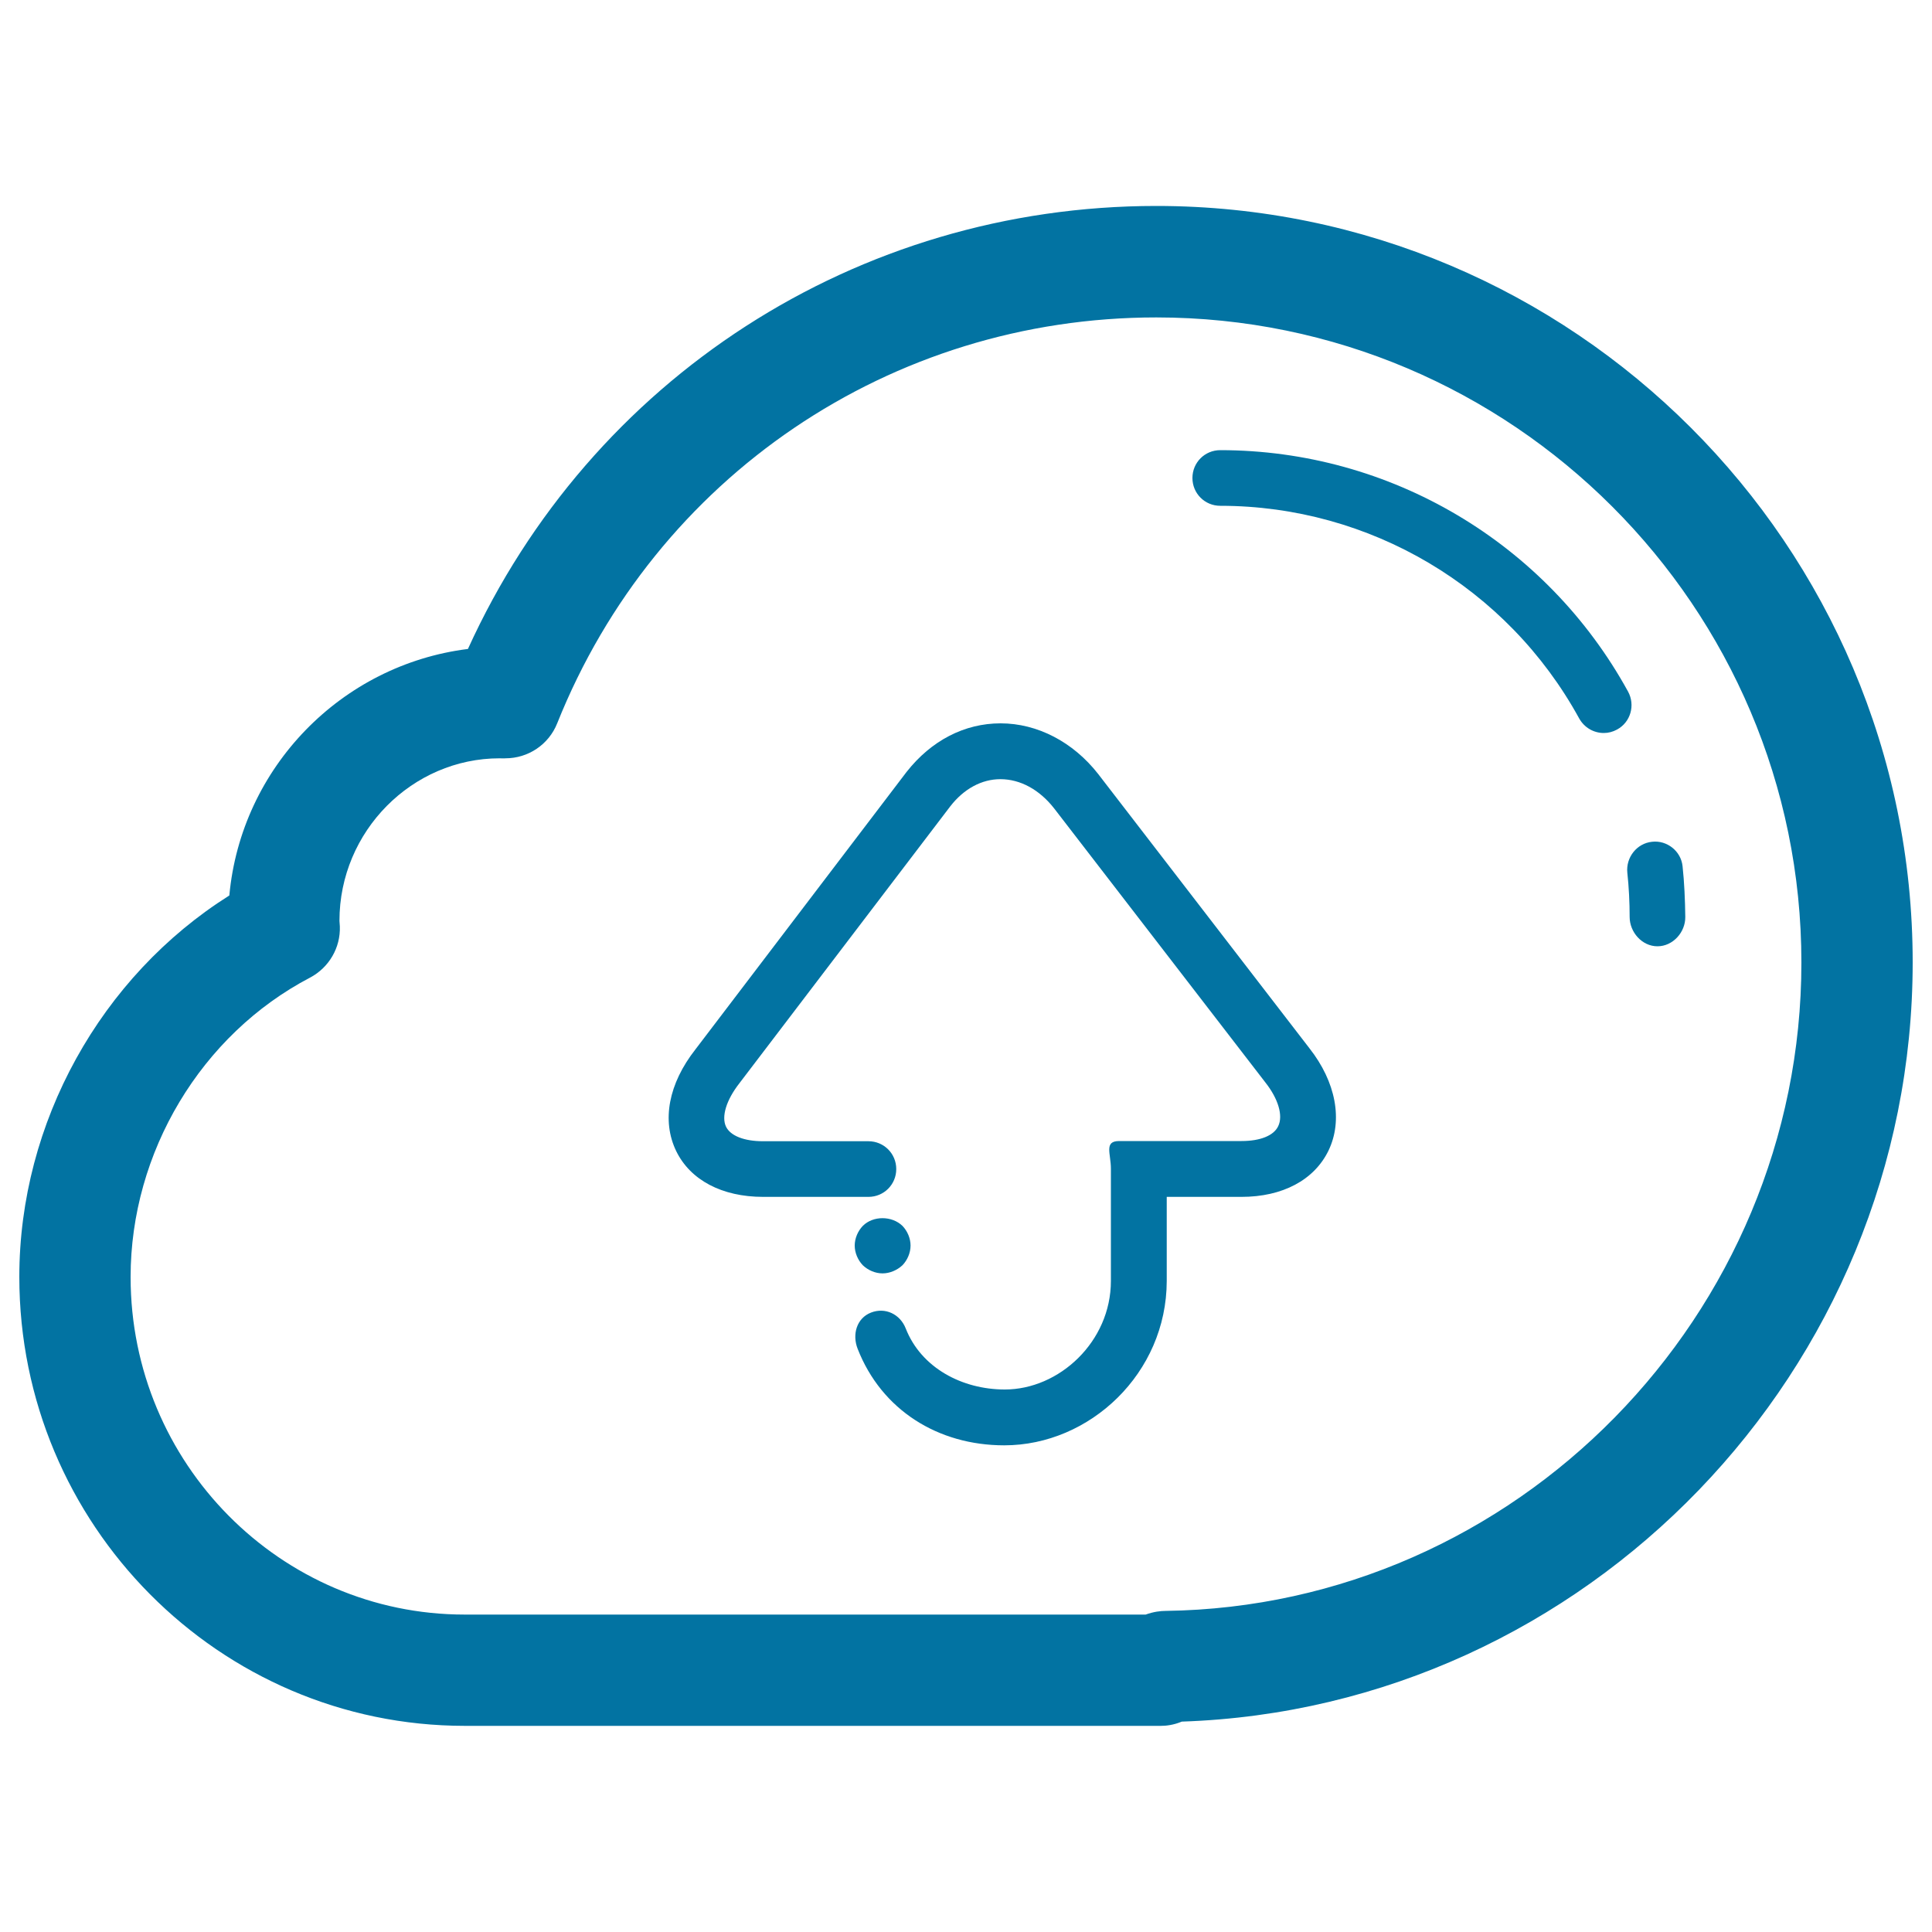
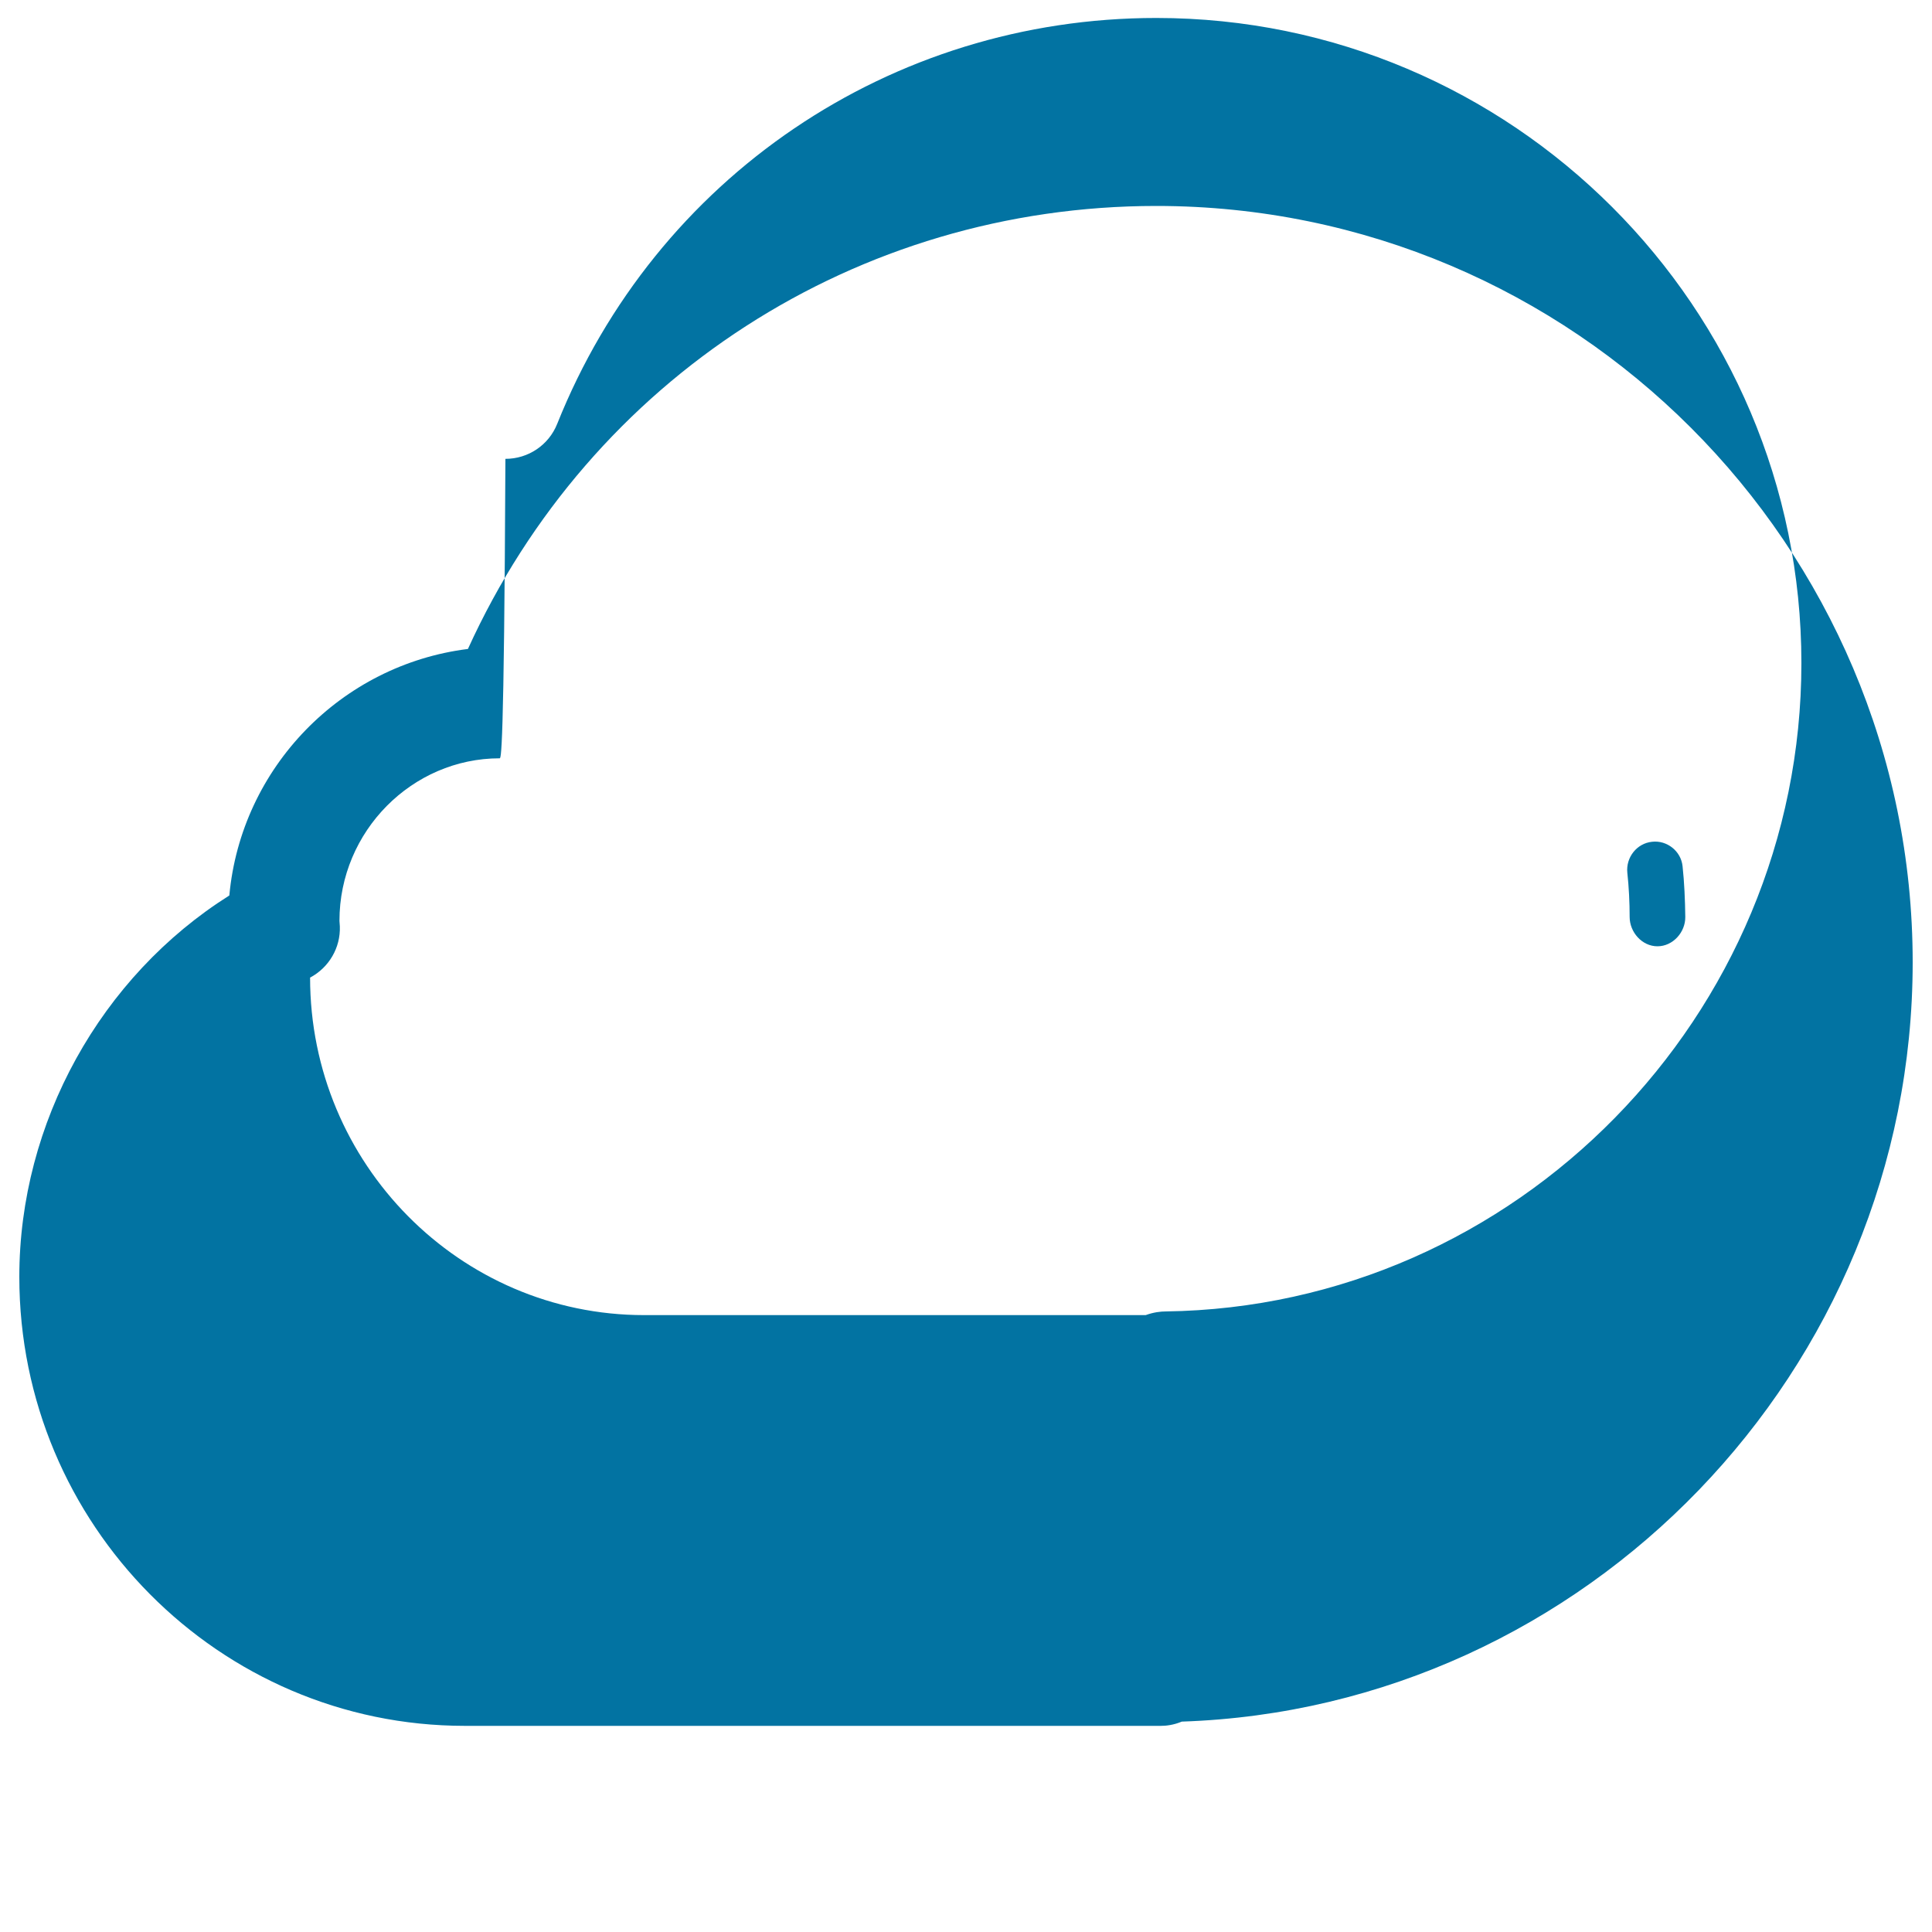
<svg xmlns="http://www.w3.org/2000/svg" viewBox="0 0 1000 1000" style="fill:#0273a2">
  <title>Upload To Internet Cloud Outlined Interface Sign SVG icon</title>
  <g>
    <g>
      <g>
-         <path d="M600.9,893.3H240.6C113.5,893.3,10,789.1,10,660.9c0-79.9,42.2-155.5,108.7-197.4c6.1-66.2,57.9-119.4,123.5-127.6c63.6-139.9,201.4-229.3,356.3-229.3c215.9,0,391.5,175.6,391.5,391.5c0,211.3-169,386-378.3,393C607.4,892.9,603.5,893.3,600.9,893.3z M258.6,392.5c-45.2,0-82.9,37.7-82.9,84.1l0.2,2.9c0.4,11-5.6,21.3-15.4,26.5c-56.4,29.5-92.9,90.4-92.9,155c0,96.4,77.6,174.7,172.9,174.7H593c4.1-1.5,7.8-1.9,10.3-1.9c181.3-2.4,329.1-152.9,329.1-335.6c0-184.1-149.8-333.9-333.9-333.9c-137.4,0-259.1,82.5-310.1,210.1c-4.4,11-15,18.1-26.8,18.1C260.9,392.6,259.3,392.5,258.6,392.5z" />
+         <path d="M600.9,893.3H240.6C113.5,893.3,10,789.1,10,660.9c0-79.9,42.2-155.5,108.7-197.4c6.1-66.2,57.9-119.4,123.5-127.6c63.6-139.9,201.4-229.3,356.3-229.3c215.9,0,391.5,175.6,391.5,391.5c0,211.3-169,386-378.3,393C607.4,892.9,603.5,893.3,600.9,893.3z M258.6,392.5c-45.2,0-82.9,37.7-82.9,84.1l0.2,2.9c0.4,11-5.6,21.3-15.4,26.5c0,96.4,77.6,174.7,172.9,174.7H593c4.1-1.5,7.8-1.9,10.3-1.9c181.3-2.4,329.1-152.9,329.1-335.6c0-184.1-149.8-333.9-333.9-333.9c-137.4,0-259.1,82.5-310.1,210.1c-4.4,11-15,18.1-26.8,18.1C260.9,392.6,259.3,392.5,258.6,392.5z" />
      </g>
      <g>
        <path d="M857.9,489.8c-8,0-14.4-7.3-14.4-15.2c0-7.6-0.4-15.5-1.2-22.9c-0.8-7.9,4.9-15.2,12.8-16c7.7-0.9,15,4.8,15.8,12.7c0.9,8.3,1.3,17.7,1.4,26.2C872.4,482.5,865.9,489.8,857.9,489.8C857.9,489.8,857.9,489.8,857.9,489.8z" />
      </g>
      <g>
-         <path d="M830.1,379.4c-5.1,0-10-2.7-12.7-7.5C780.2,304,709,261.8,631.6,261.8c-8,0-14.4-6.4-14.4-14.4c0-8,6.4-14.4,14.4-14.4c87.9,0,168.8,47.9,211.1,125c3.8,7,1.3,15.8-5.7,19.6C834.8,378.8,832.5,379.4,830.1,379.4z" />
-       </g>
+         </g>
      <g>
        <g>
-           <path d="M519.8,748.1c-34.2,0-63.5-18.2-75.9-50c-2.9-7.4-0.5-15.8,6.9-18.7c7.4-2.9,15.1,0.8,18,8.2c8,20.4,29.2,31.6,51.3,31.6c28.1,0,54.9-24.7,54.9-56.2v-58c0-8-3.7-14.4,4.3-14.4h63.3c9.7,0,16.7-2.8,19-7.7c2.6-5.4,0.1-14.1-6.7-22.7L545.6,418.4c-7.6-9.7-17.5-15.1-27.8-15.1l0,0c-9.7,0-18.9,5-25.9,14L382.7,560.7c-6.8,8.7-9.4,17.3-6.9,22.5c2.3,4.7,9.4,7.5,19.1,7.5h54.6c8,0,14.4,6.4,14.4,14.4c0,8-6.4,14.4-14.4,14.4H395c-21.3,0-37.7-8.7-45-23.7c-7.6-15.7-4-34.9,10-52.7l109.2-143.5c12.8-16.3,30-25.2,48.7-25.2l0,0c19,0,37.5,9.6,50.5,26.2l109.3,141.9c13.8,17.5,17.5,37.4,9.9,53.1c-7.4,15.2-23.8,23.9-45,23.9h-38.7v43.6C603.8,710.8,564.1,748.1,519.8,748.1z" />
-         </g>
+           </g>
        <g>
-           <path d="M456.8,659.1c-3.7,0-7.5-1.6-10.2-4.2c-2.6-2.7-4.2-6.5-4.2-10.2c0-3.7,1.6-7.5,4.2-10.2c5.3-5.3,15-5.3,20.5,0c2.6,2.7,4.2,6.5,4.2,10.2c0,3.7-1.6,7.5-4.2,10.2C464.3,657.5,460.5,659.1,456.8,659.1z" />
-         </g>
+           </g>
      </g>
    </g>
  </g>
</svg>